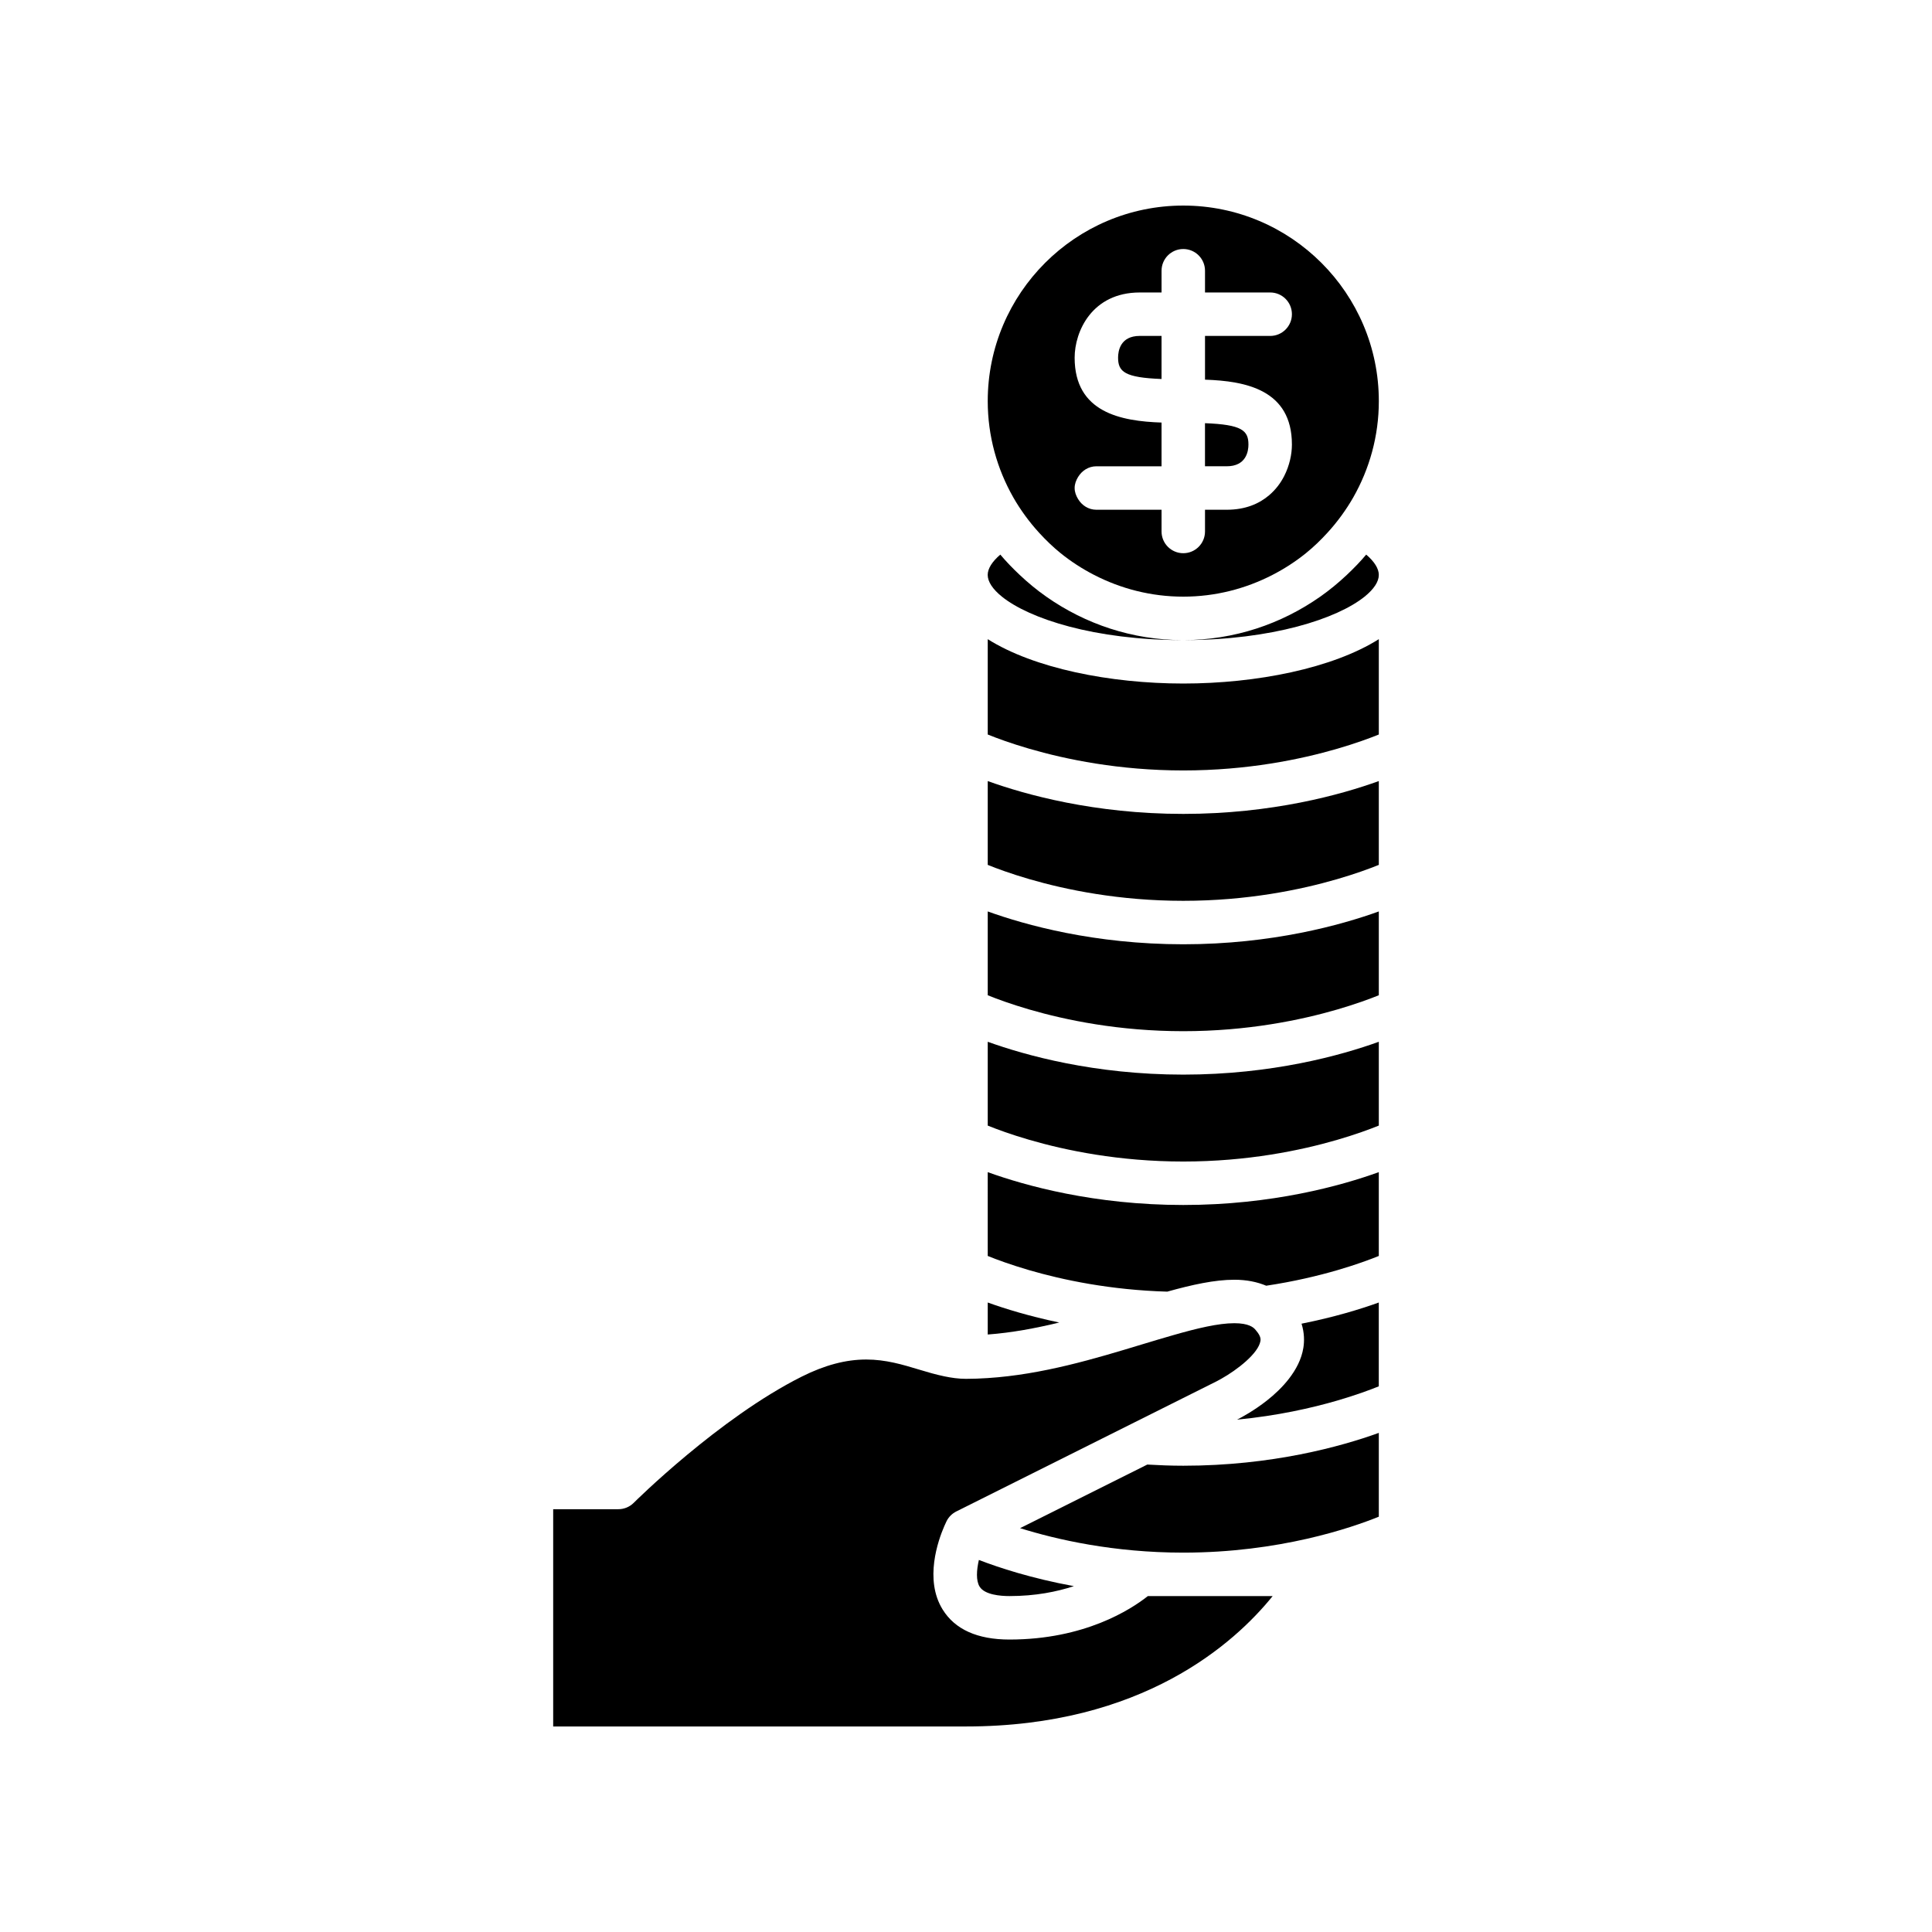
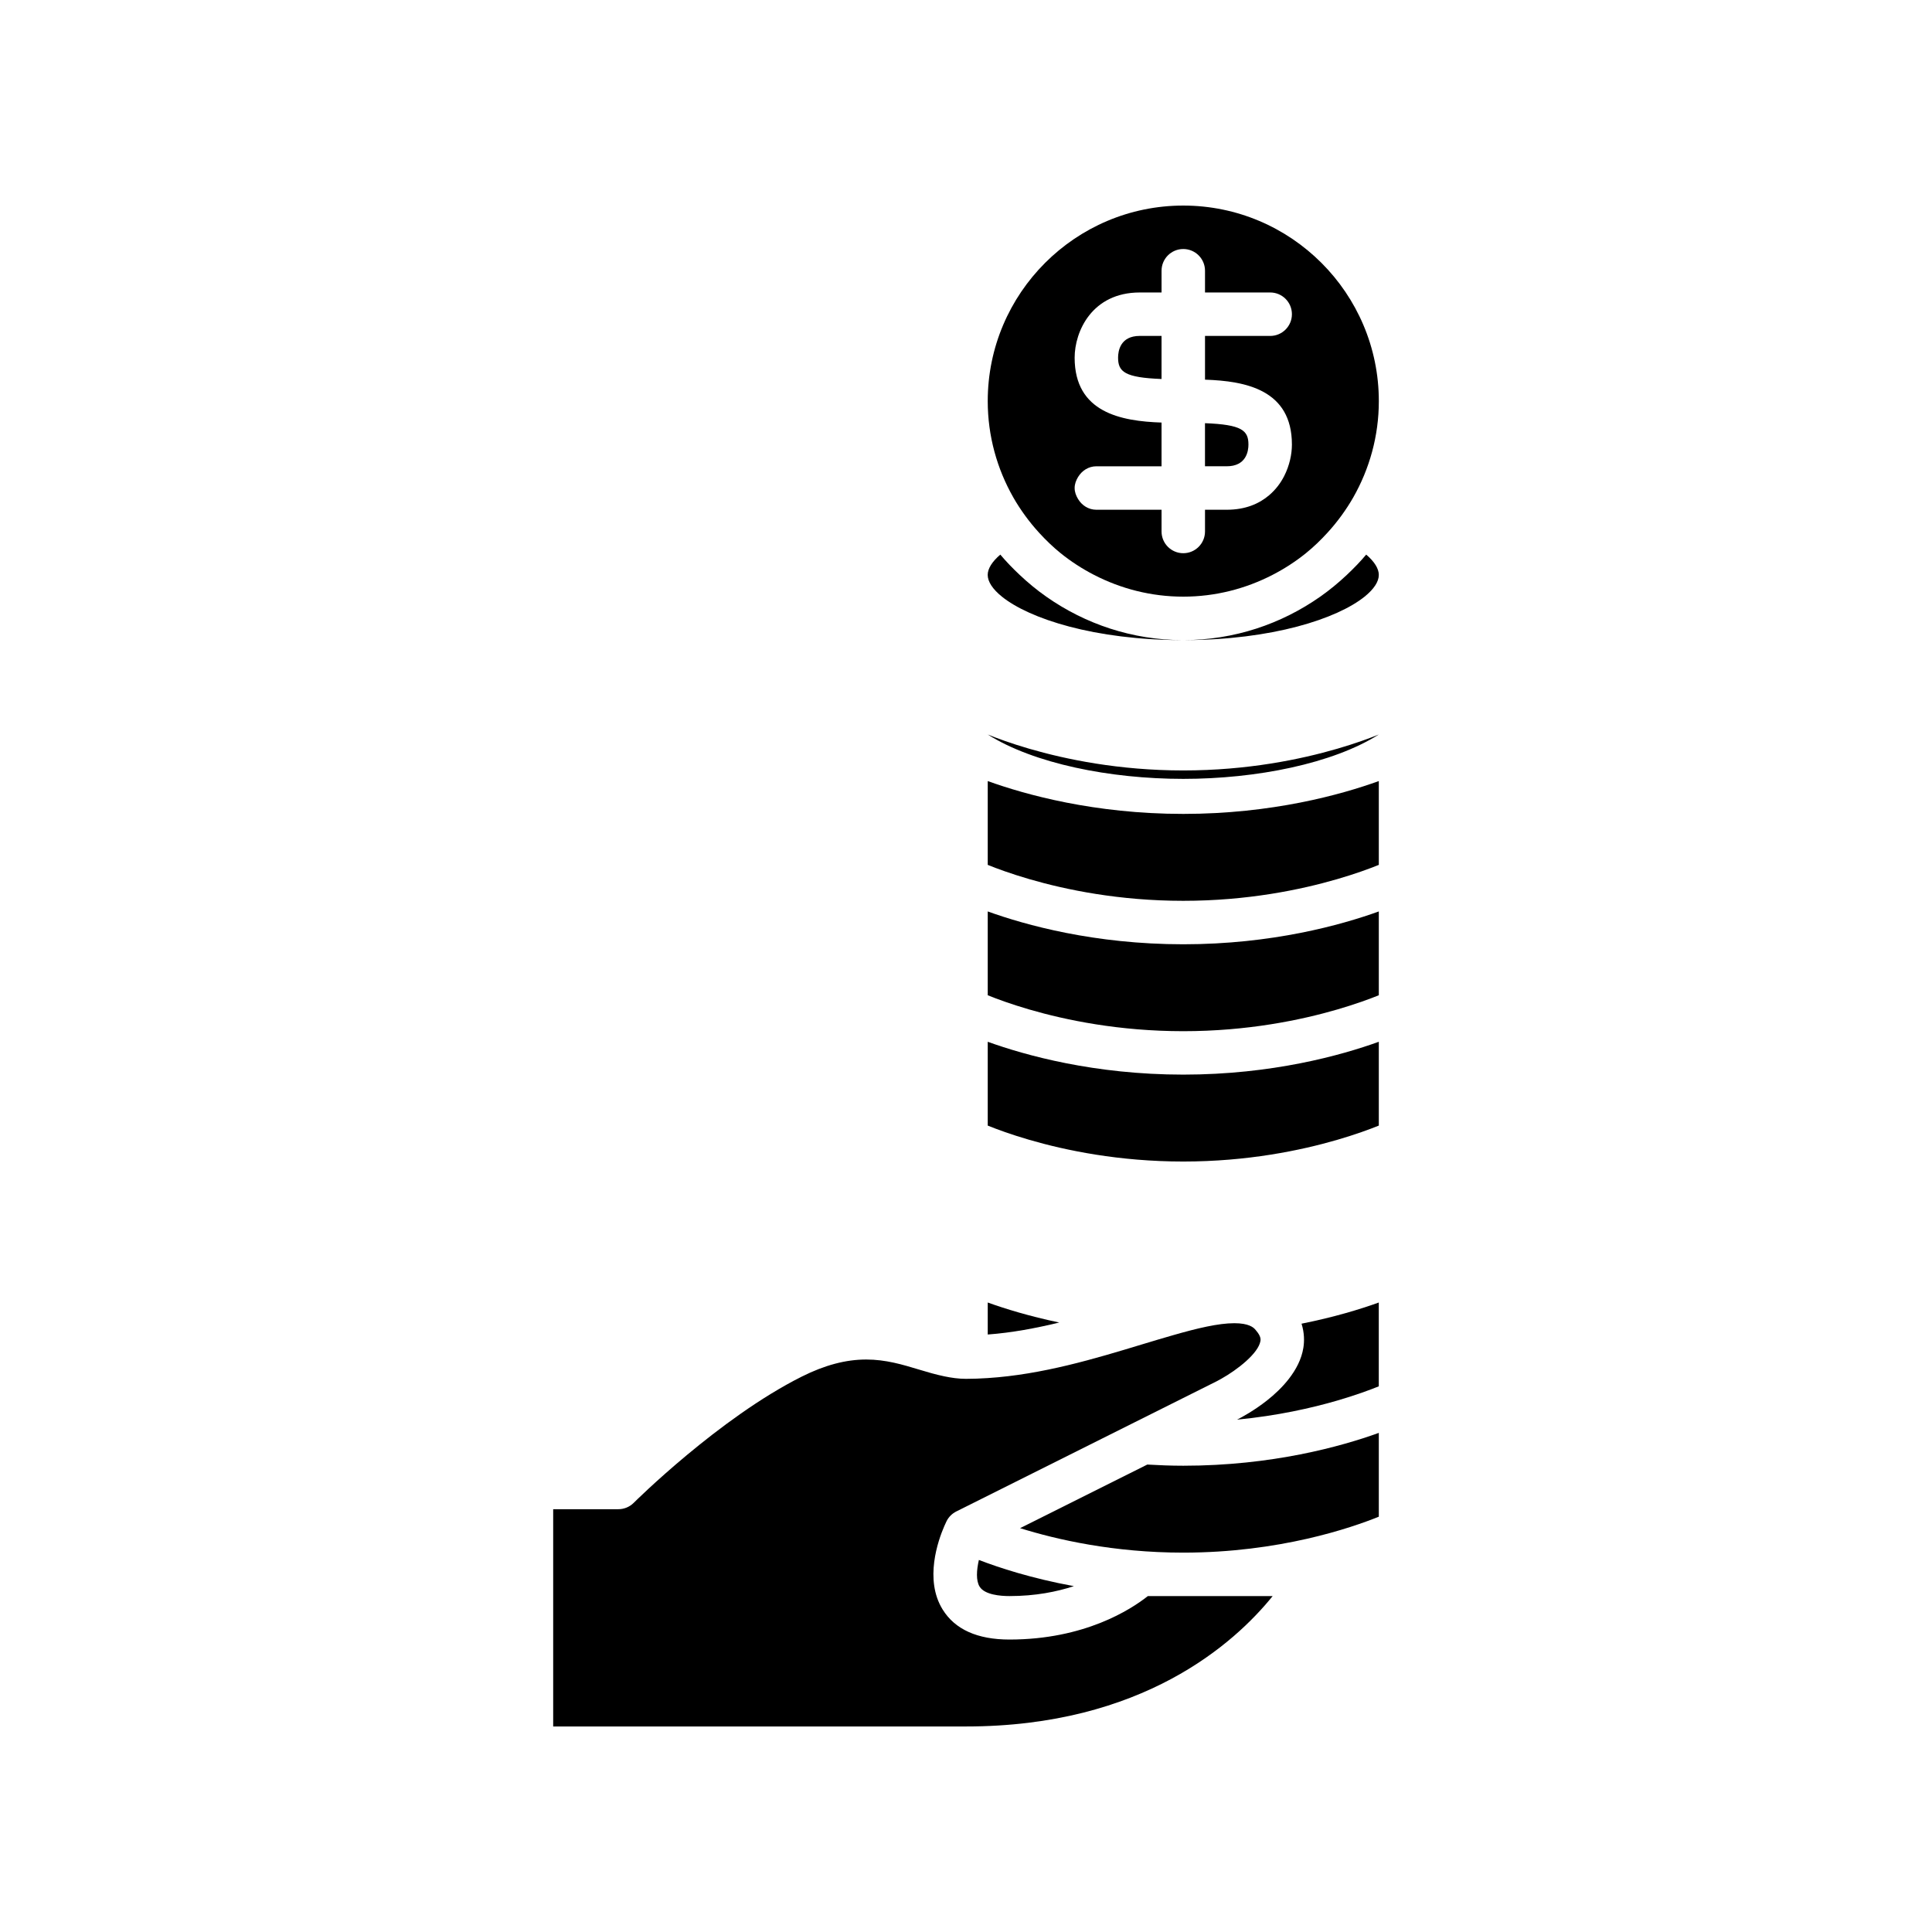
<svg xmlns="http://www.w3.org/2000/svg" fill="#000000" width="800px" height="800px" version="1.1" viewBox="144 144 512 512">
  <g>
    <path d="m415.64 280.61c1.172 1.617 2.438 3.156 3.785 4.629 1.758 1.918 3.629 3.727 5.656 5.363 2.738 2.211 5.711 4.133 8.867 5.758 7.094 3.656 15.117 5.758 23.633 5.758s16.535-2.102 23.633-5.758c3.156-1.625 6.129-3.547 8.867-5.758 2.027-1.637 3.898-3.445 5.656-5.363 1.348-1.469 2.613-3.012 3.785-4.629 1.121-1.547 2.172-3.148 3.121-4.816 4.281-7.539 6.762-16.227 6.762-25.496-0.004-28.574-23.254-51.82-51.824-51.82-28.574 0-51.82 23.246-51.82 51.82 0 9.27 2.481 17.961 6.762 25.496 0.945 1.668 1.996 3.269 3.117 4.816zm13.152-41.828c0-6.945 4.598-17.273 17.273-17.273h5.758v-5.758c0-3.18 2.578-5.758 5.758-5.758s5.758 2.578 5.758 5.758v5.758h17.273c3.18 0 5.758 2.578 5.758 5.758s-2.578 5.758-5.758 5.758h-17.273v11.59c10.73 0.359 23.031 2.641 23.031 17.199 0 2.559-0.637 5.578-2.062 8.367-0.941 1.848-2.246 3.578-3.941 5.031-2.688 2.305-6.359 3.875-11.27 3.875h-5.758v5.758c0 3.18-2.578 5.758-5.758 5.758s-5.758-2.578-5.758-5.758v-5.758h-17.273c-2.106 0-3.863-1.184-4.867-2.867-0.516-0.863-0.891-1.812-0.891-2.891 0-1.094 0.387-2.059 0.914-2.926 1.012-1.66 2.754-2.832 4.844-2.832h17.273v-11.59c-10.734-0.363-23.031-2.644-23.031-17.199z" />
    <path d="m451.82 233.02h-5.758c-5.199 0-5.758 4.023-5.758 5.758 0 3.746 1.762 5.285 11.516 5.66z" />
    <path d="m509.4 296.36c0-1.676-1.176-3.531-3.34-5.387-1.602 1.902-3.336 3.684-5.144 5.387-2.207 2.078-4.547 4.012-7.035 5.758-10.293 7.231-22.797 11.516-36.301 11.516 23.605 0 40.828-5.699 48.051-11.516 2.457-1.98 3.769-3.973 3.769-5.758z" />
    <path d="m409.52 302.12c7.227 5.816 24.445 11.516 48.051 11.516-13.504 0-26.008-4.285-36.301-11.516-2.488-1.746-4.828-3.68-7.035-5.758-1.809-1.703-3.543-3.481-5.144-5.387-2.164 1.855-3.34 3.711-3.34 5.387 0.004 1.785 1.312 3.777 3.769 5.758z" />
    <path d="m403.61 564.48c1.355 2.172 5.539 2.496 7.91 2.496 6.906 0 12.531-1.148 17.074-2.629-11.254-2.062-19.871-4.902-25.18-6.945-0.621 2.691-0.801 5.477 0.195 7.078z" />
    <path d="m474.85 261.81c0-3.746-1.762-5.285-11.516-5.66v11.418h5.758c5.195 0 5.758-4.027 5.758-5.758z" />
    <path d="m485.57 509.4c-1.723 2.219-3.789 4.152-5.828 5.758-3.367 2.648-6.59 4.398-7.902 5.062 10.695-1.035 19.73-3.07 26.562-5.062 4.832-1.406 8.578-2.789 10.992-3.766v-22.211c-4.914 1.77-11.859 3.894-20.473 5.609 0.766 2.422 0.766 4.644 0.484 6.398-0.492 3.043-1.957 5.789-3.836 8.211z" />
-     <path d="m405.76 336.66v1.992c2.41 0.977 6.156 2.359 10.988 3.766 9.695 2.824 23.832 5.758 40.832 5.758 16.996 0 31.133-2.934 40.828-5.758 4.832-1.406 8.578-2.789 10.992-3.766v-25.266c-12.215 7.707-32.391 11.758-51.82 11.758s-39.605-4.051-51.82-11.758z" />
-     <path d="m405.76 474.85v1.992c2.41 0.977 6.156 2.356 10.988 3.766 8.875 2.586 21.473 5.254 36.582 5.691 6.641-1.852 12.598-3.156 17.793-3.156 3.199 0 5.992 0.566 8.438 1.586 7.375-1.109 13.723-2.629 18.844-4.121 4.832-1.406 8.578-2.789 10.992-3.766v-22.211c-9.965 3.59-28.262 8.703-51.82 8.703-23.559 0-41.855-5.113-51.82-8.703z" />
+     <path d="m405.76 336.66v1.992c2.41 0.977 6.156 2.359 10.988 3.766 9.695 2.824 23.832 5.758 40.832 5.758 16.996 0 31.133-2.934 40.828-5.758 4.832-1.406 8.578-2.789 10.992-3.766c-12.215 7.707-32.391 11.758-51.82 11.758s-39.605-4.051-51.82-11.758z" />
    <path d="m405.76 497.66c6.375-0.469 12.738-1.672 18.949-3.18-7.914-1.66-14.328-3.637-18.949-5.301z" />
    <path d="m481.26 566.98h-33.07c-4.508 3.57-16.773 11.516-36.676 11.516-8.484 0-14.445-2.68-17.711-7.973-4.887-7.906-1.191-18.309 0.438-22.066 0.277-0.645 0.504-1.117 0.605-1.324 0.559-1.117 1.461-2.019 2.574-2.578l2.578-1.285 27.383-13.691 8.809-4.406 8.508-4.254 0.988-0.492 20.828-10.418c0.352-0.176 0.734-0.398 1.109-0.605 4.25-2.375 9.883-6.75 10.414-10.062 0.059-0.371 0.117-1.23-1.074-2.629-0.148-0.172-0.238-0.32-0.43-0.512-0.379-0.379-1.539-1.539-5.418-1.539-4.238 0-9.824 1.336-16.223 3.172-2.617 0.75-5.336 1.559-8.211 2.434-12.469 3.785-26.41 8-40.93 8.934-1.91 0.125-3.828 0.203-5.754 0.203-1.961 0-3.875-0.277-5.758-0.668-2.277-0.473-4.508-1.125-6.691-1.789-4.324-1.309-8.793-2.664-13.996-2.664-5.398 0-10.973 1.477-17.043 4.512-21.941 10.973-44.344 33.242-44.566 33.469-1.078 1.078-2.543 1.688-4.07 1.688h-17.273v57.578h109.4c46.719 0 71.145-22.02 81.262-34.547z" />
    <path d="m405.76 371.21v1.992c2.41 0.977 6.156 2.359 10.988 3.766 9.695 2.824 23.832 5.758 40.832 5.758 16.996 0 31.133-2.934 40.828-5.758 4.832-1.406 8.578-2.789 10.992-3.766v-22.211c-9.969 3.59-28.262 8.703-51.82 8.703s-41.855-5.113-51.82-8.703z" />
    <path d="m509.4 523.73c-9.965 3.59-28.262 8.703-51.82 8.703-3.297 0-6.453-0.129-9.535-0.309l-33.711 16.855c9.68 3.023 24.773 6.484 43.246 6.484 25.469 0 44.562-6.586 51.82-9.523z" />
    <path d="m405.76 405.76v1.992c2.41 0.977 6.156 2.359 10.988 3.766 9.695 2.824 23.832 5.758 40.832 5.758 16.996 0 31.133-2.934 40.828-5.758 4.832-1.406 8.578-2.789 10.992-3.766v-22.211c-9.965 3.59-28.262 8.703-51.82 8.703s-41.855-5.113-51.82-8.703z" />
    <path d="m405.76 440.3v1.992c2.41 0.977 6.156 2.359 10.988 3.766 9.695 2.824 23.832 5.758 40.832 5.758 16.996 0 31.133-2.934 40.828-5.758 4.832-1.406 8.578-2.789 10.992-3.766v-22.211c-9.965 3.59-28.262 8.703-51.82 8.703s-41.855-5.113-51.82-8.703z" />
  </g>
</svg>